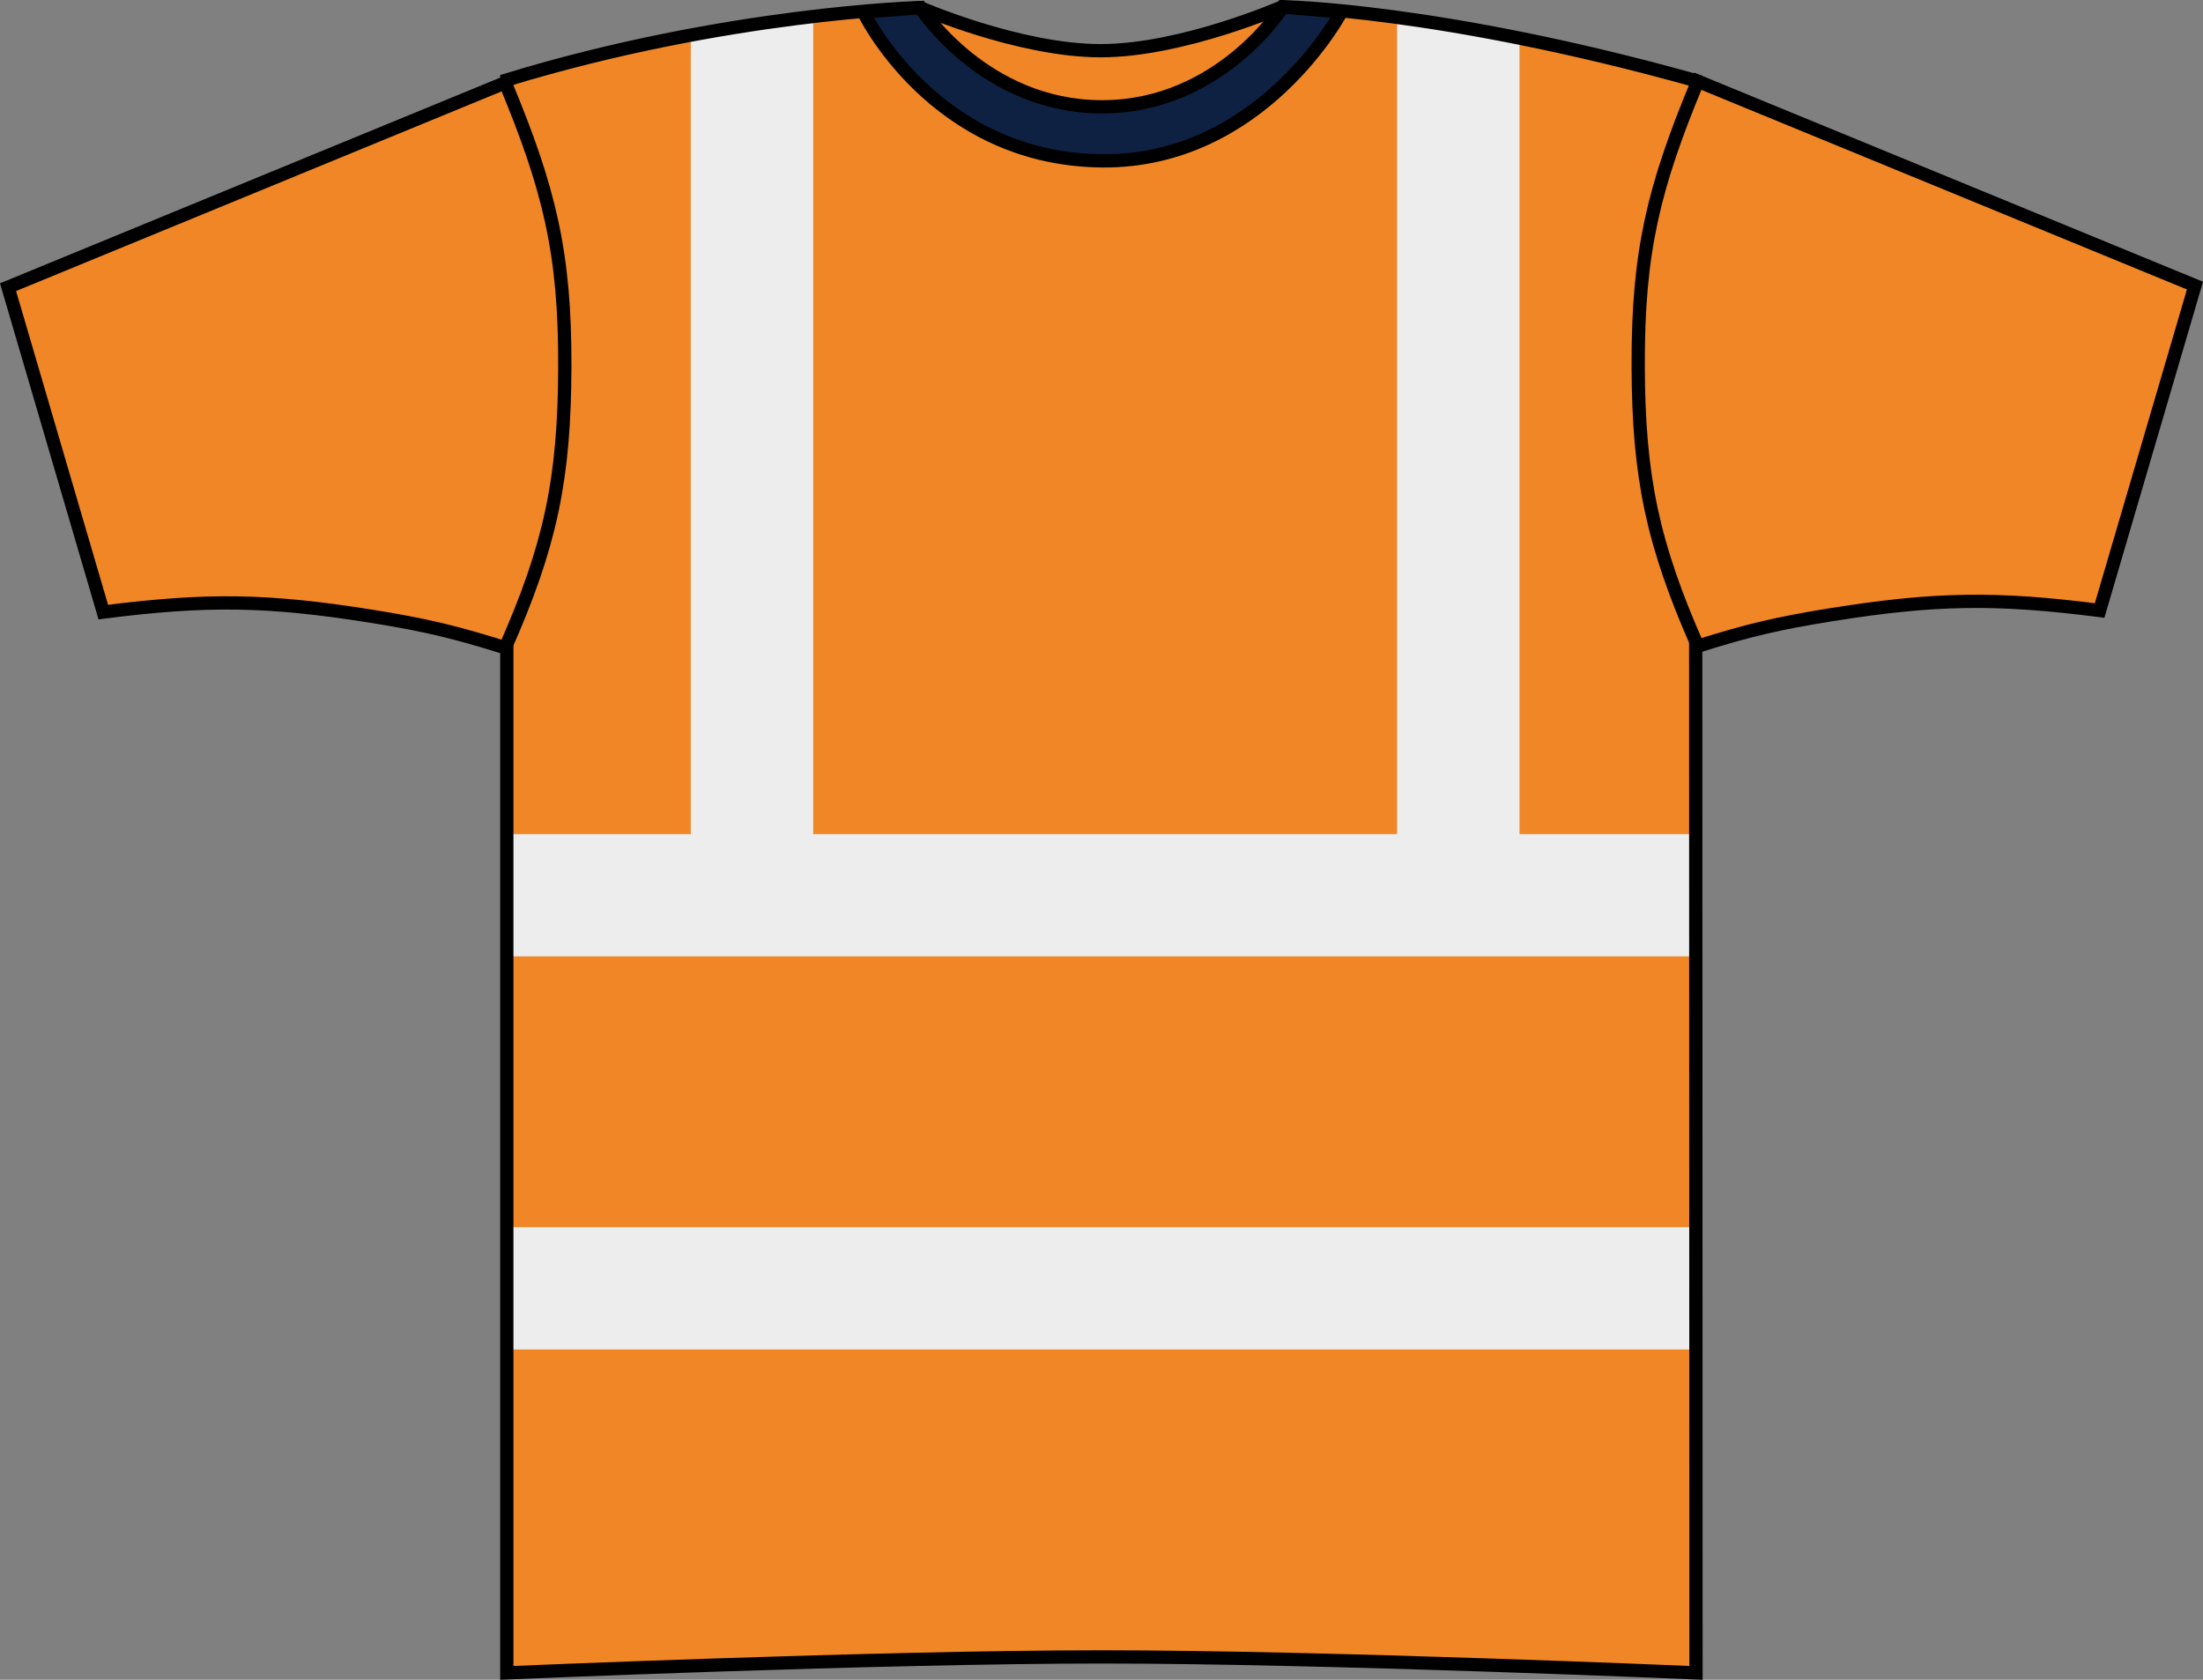
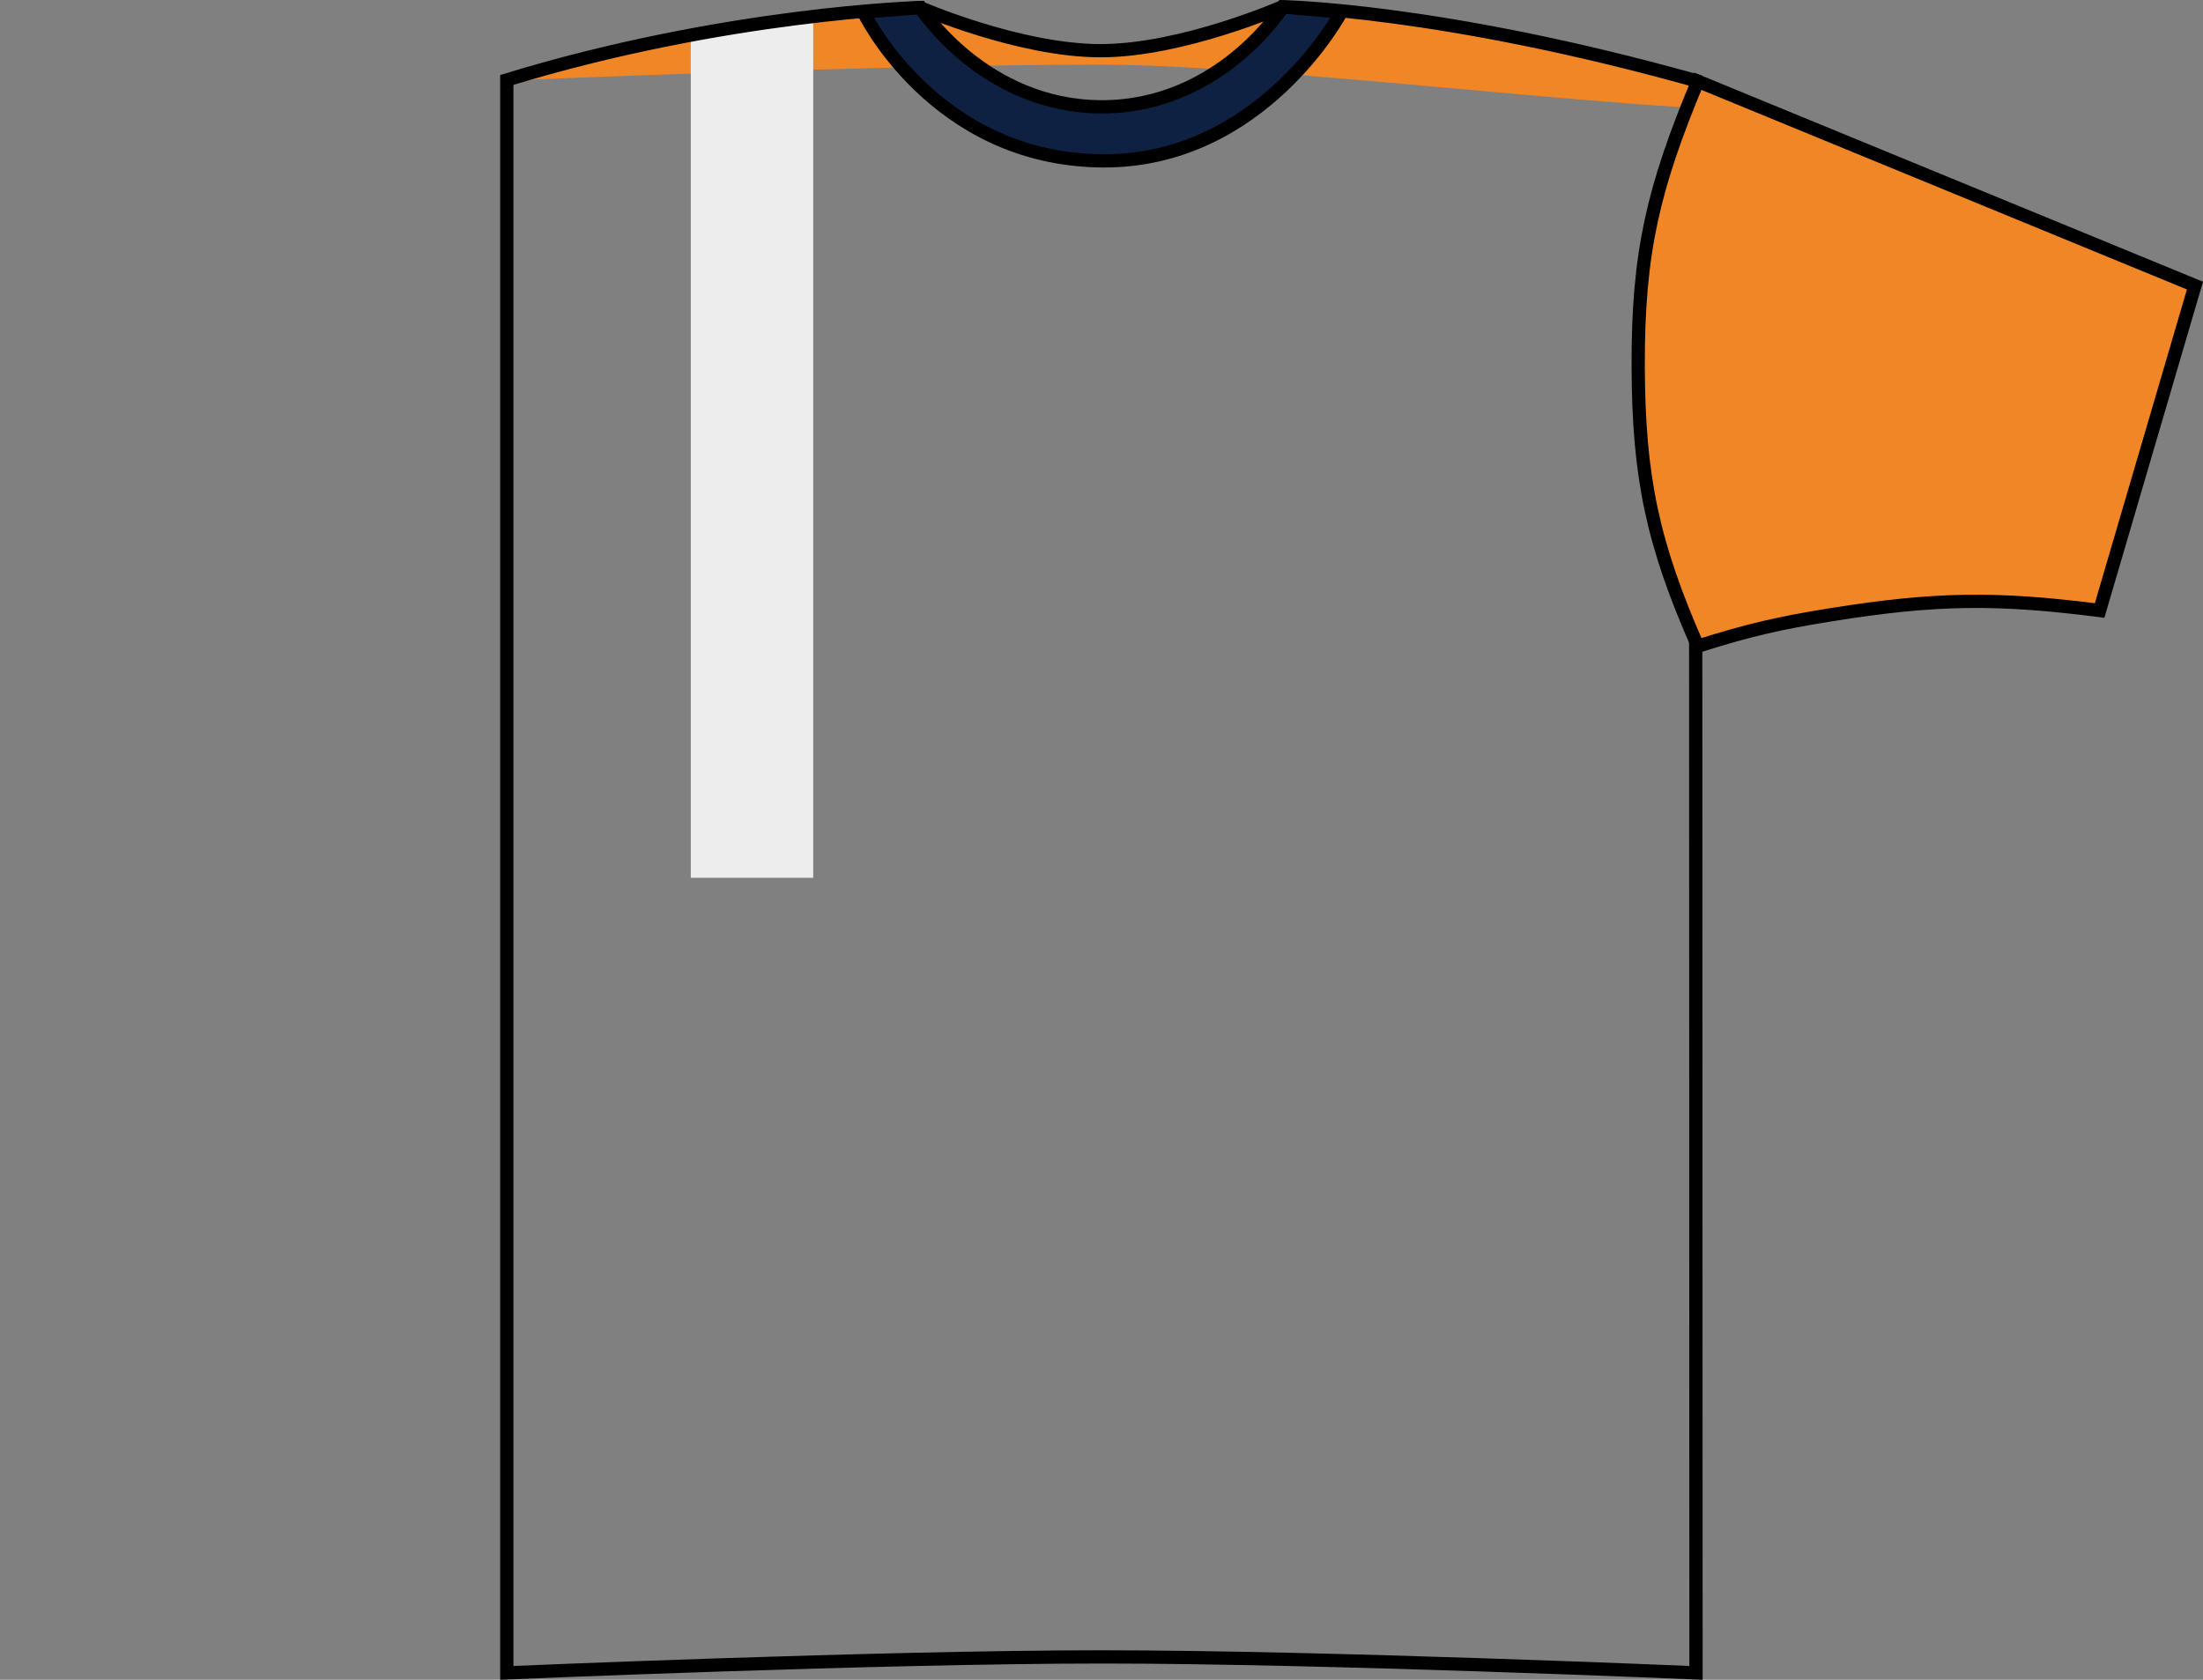
<svg xmlns="http://www.w3.org/2000/svg" xmlns:xlink="http://www.w3.org/1999/xlink" version="1.1" id="yellow-navy" x="0px" y="0px" viewBox="0 0 23.59 17.992" style="enable-background:new 0 0 23.59 17.992;" xml:space="preserve">
  <rect x="0" y="0" width="23.59" height="17.992" fill="#808080" stroke="none" />
  <g>
-     <path style="fill:#F18626;" d="M9.851,0.081c0,0,1.06,0.462,1.935,0.462s1.947-0.471,1.947-0.471s1.691,0.026,4.423,0.791   c0,1.031,0.005,17.055,0.005,17.055s-3.969-0.171-6.359-0.171c-2.391,0-6.375,0.171-6.375,0.171V0.856   C7.773,0.139,9.851,0.081,9.851,0.081L9.851,0.081z" />
+     <path style="fill:#F18626;" d="M9.851,0.081c0,0,1.06,0.462,1.935,0.462s1.947-0.471,1.947-0.471s1.691,0.026,4.423,0.791   s-3.969-0.171-6.359-0.171c-2.391,0-6.375,0.171-6.375,0.171V0.856   C7.773,0.139,9.851,0.081,9.851,0.081L9.851,0.081z" />
    <g>
      <defs>
        <path id="SVGID_1_" d="M9.851,0.081c0,0,1.06,0.462,1.935,0.462s1.947-0.471,1.947-0.471s1.691,0.026,4.423,0.791     c0,1.031,0.005,17.055,0.005,17.055s-3.969-0.171-6.359-0.171c-2.391,0-6.375,0.171-6.375,0.171V0.856     C7.773,0.139,9.851,0.081,9.851,0.081L9.851,0.081z" />
      </defs>
      <clipPath id="SVGID_2_">
        <use xlink:href="#SVGID_1_" style="overflow:visible;" />
      </clipPath>
-       <polygon style="clip-path:url(#SVGID_2_);fill:#EDEDED;" points="2.863,13.144 20.488,13.144 20.488,14.454 2.863,14.454     2.863,13.144   " />
-       <polygon style="clip-path:url(#SVGID_2_);fill:#EDEDED;" points="2.99,8.934 20.615,8.934 20.615,10.244 2.99,10.244 2.99,8.934       " />
      <polygon style="clip-path:url(#SVGID_2_);fill:#EDEDED;" points="8.708,-2.097 8.708,9.402 7.397,9.402 7.397,-2.097     8.708,-2.097   " />
-       <polygon style="clip-path:url(#SVGID_2_);fill:#EDEDED;" points="16.271,-2.098 16.271,9.4 14.96,9.4 14.96,-2.098 16.271,-2.098       " />
    </g>
    <path style="fill:none;stroke:#000000;stroke-width:0.142;stroke-miterlimit:3.864;" d="M9.851,0.081c0,0,1.06,0.462,1.935,0.462   s1.947-0.471,1.947-0.471s1.691,0.026,4.423,0.791c0,1.031,0.005,17.055,0.005,17.055s-3.969-0.171-6.359-0.171   c-2.391,0-6.375,0.171-6.375,0.171V0.856C7.773,0.139,9.851,0.081,9.851,0.081L9.851,0.081z" />
-     <path style="fill:#F18626;stroke:#000000;stroke-width:0.142;stroke-miterlimit:3.864;" d="M0.086,3.076l1.02,3.48   C2.216,6.414,2.869,6.424,3.974,6.6C4.542,6.691,4.861,6.766,5.41,6.938C5.895,5.841,6.045,5.13,6.048,3.931   C6.052,2.718,5.887,2.032,5.41,0.886L0.086,3.076L0.086,3.076z" />
    <path style="fill:#F18626;stroke:#000000;stroke-width:0.142;stroke-miterlimit:3.864;" d="M23.504,3.059l-1.021,3.48   c-1.109-0.142-1.763-0.132-2.867,0.044c-0.568,0.091-0.887,0.165-1.436,0.338c-0.483-1.096-0.635-1.808-0.638-3.006   c-0.003-1.213,0.161-1.899,0.638-3.045L23.504,3.059L23.504,3.059z" />
    <path style="fill:#0E2142;stroke:#000000;stroke-width:0.142;stroke-miterlimit:3.864;" d="M9.246,0.129l0.609-0.047   c0,0,0.68,1.062,1.945,1.062c1.266,0,1.937-1.07,1.937-1.07l0.625,0.055c0,0-0.851,1.609-2.562,1.594   C9.996,1.706,9.246,0.129,9.246,0.129L9.246,0.129z" />
  </g>
</svg>